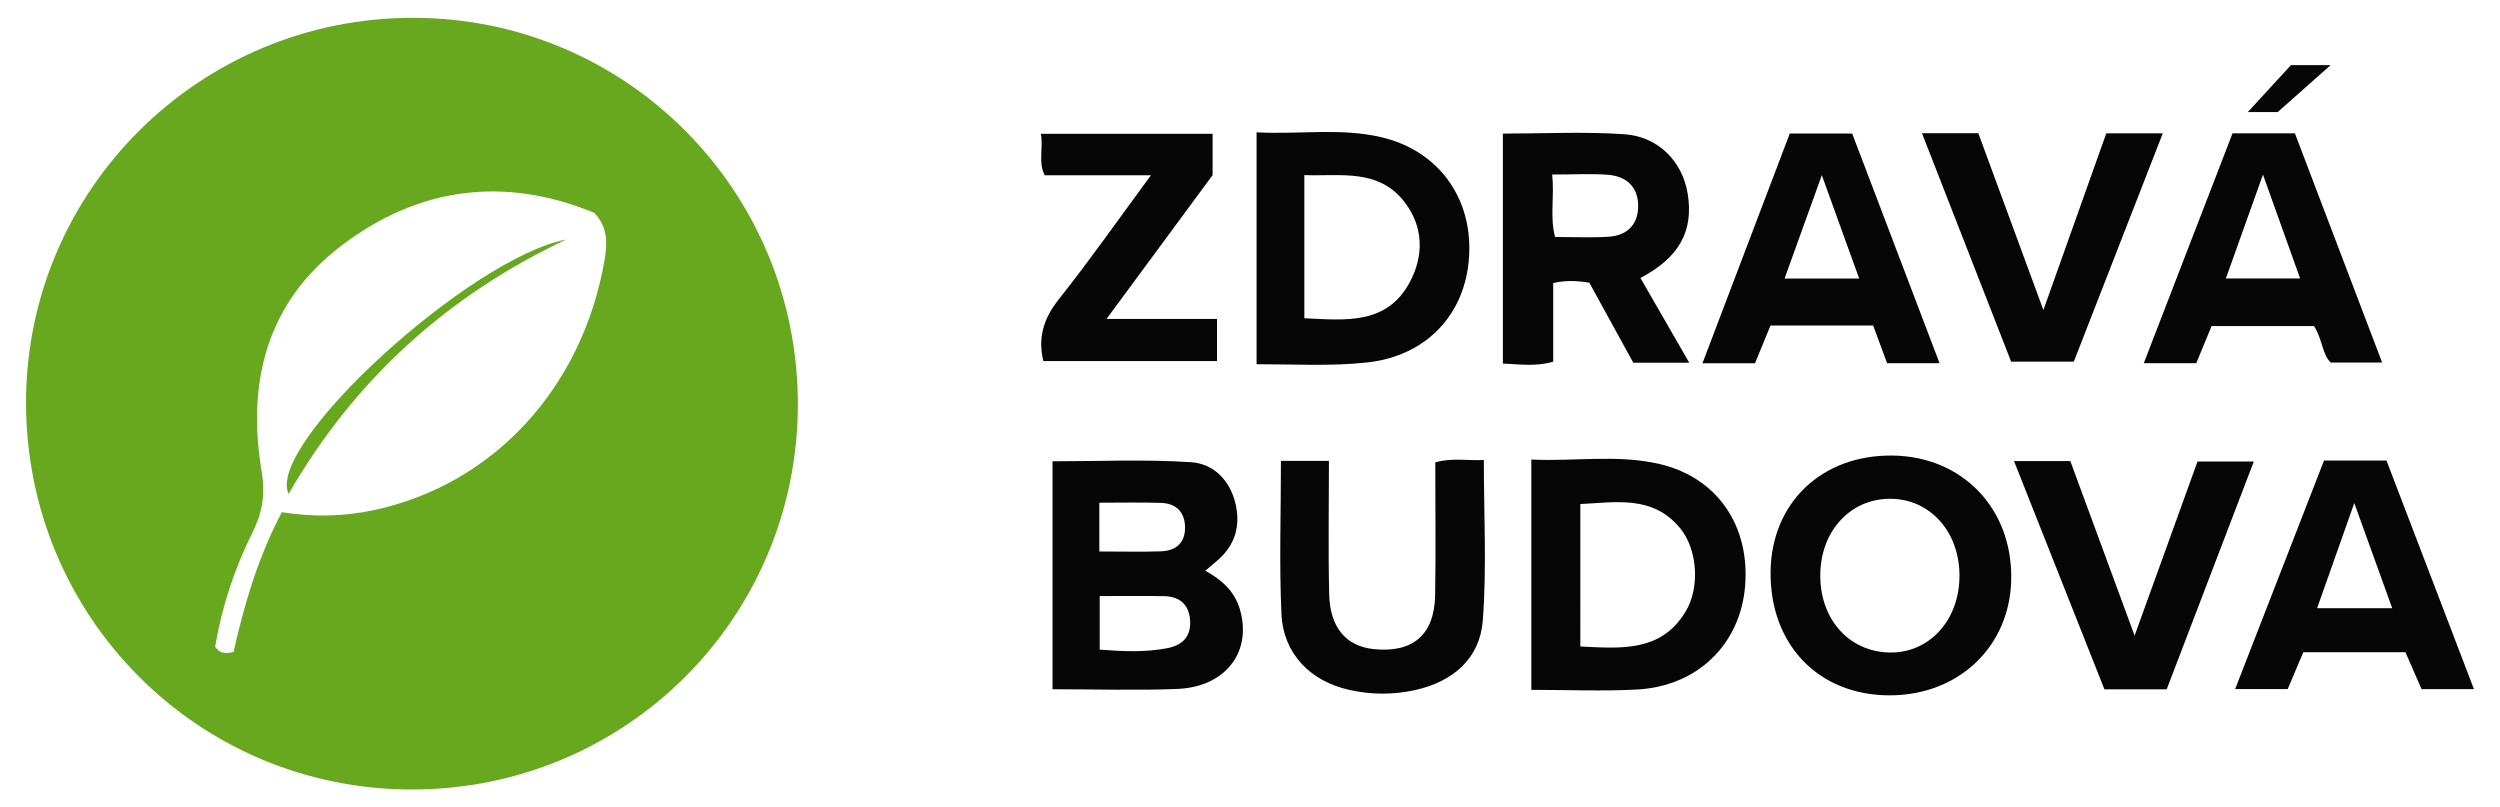
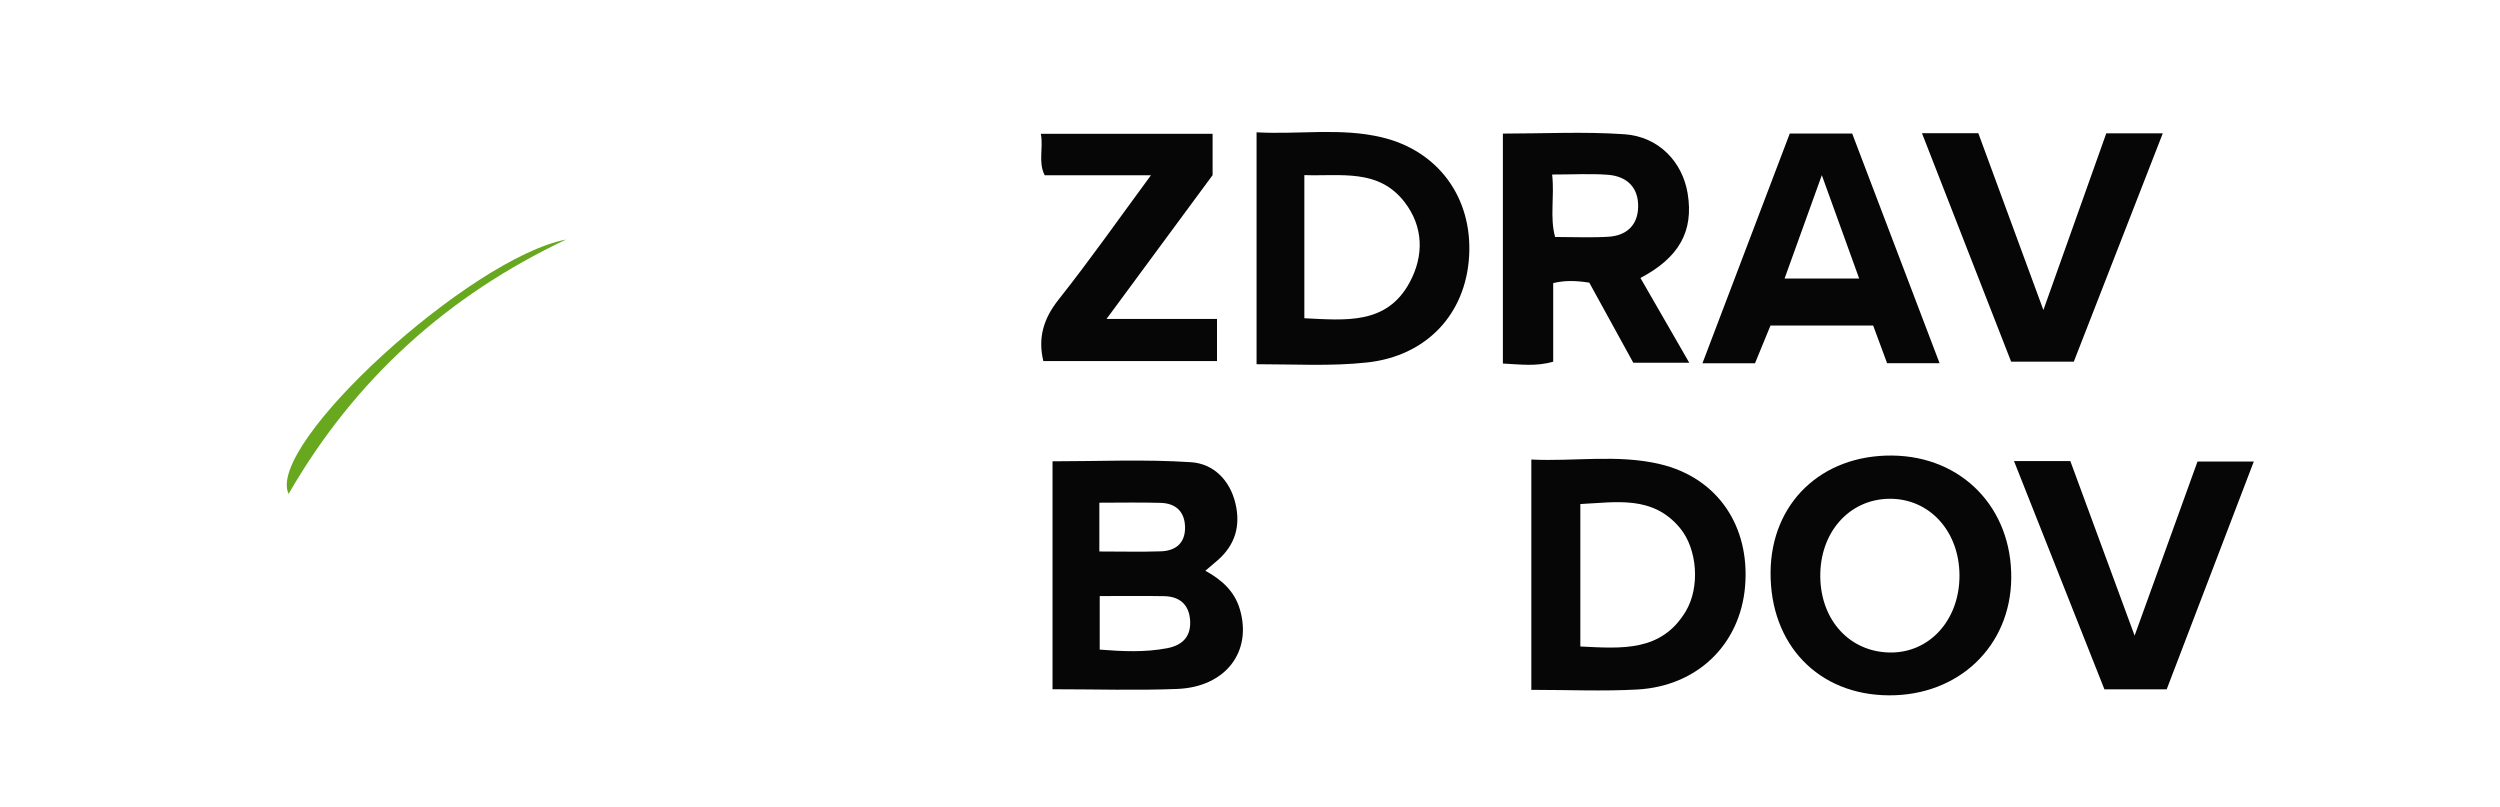
<svg xmlns="http://www.w3.org/2000/svg" id="Layer_1" x="0px" y="0px" width="96px" height="31px" viewBox="0 0 96 31" xml:space="preserve">
  <g>
-     <path fill-rule="evenodd" fill="#67A81F" d="M30.638,15.545c-0.014,8.196-6.62,14.776-14.829,14.772 C7.583,30.313,0.973,23.66,1,15.412C1.027,7.256,7.693,0.665,15.894,0.684C24.071,0.702,30.652,7.336,30.638,15.545z M8.968,25.036 c0.416-1.851,0.948-3.65,1.854-5.368c1.222,0.194,2.385,0.166,3.527-0.078c4.597-0.978,8.006-4.685,8.861-9.576 c0.115-0.658,0.146-1.269-0.39-1.841c-3.454-1.425-6.762-0.993-9.736,1.28c-2.85,2.179-3.609,5.241-3.036,8.652 c0.149,0.889,0.023,1.598-0.362,2.366c-0.7,1.396-1.173,2.875-1.425,4.366C8.441,25.095,8.63,25.111,8.968,25.036z" />
    <path fill-rule="evenodd" fill="#060606" d="M40.417,26.467c0-2.958,0-5.811,0-8.753c1.766,0,3.55-0.082,5.321,0.035 c0.854,0.056,1.495,0.682,1.707,1.6c0.197,0.854-0.018,1.575-0.678,2.157c-0.139,0.123-0.283,0.242-0.482,0.411 c0.646,0.353,1.119,0.796,1.32,1.461c0.494,1.634-0.532,3.001-2.392,3.077C43.656,26.518,42.094,26.467,40.417,26.467z M42.229,22.889c0,0.724,0,1.37,0,2.056c0.893,0.071,1.743,0.108,2.592-0.054c0.616-0.118,0.933-0.48,0.876-1.108 c-0.053-0.587-0.42-0.88-0.994-0.89C43.912,22.878,43.12,22.889,42.229,22.889z M42.215,21.177c0.855,0,1.611,0.02,2.365-0.006 c0.573-0.02,0.937-0.321,0.926-0.931c-0.011-0.595-0.358-0.913-0.936-0.93c-0.781-0.023-1.564-0.006-2.355-0.006 C42.215,19.961,42.215,20.516,42.215,21.177z" />
    <path fill-rule="evenodd" fill="#060606" d="M62.993,10.674c0.607,1.056,1.215,2.11,1.874,3.254c-0.756,0-1.43,0-2.149,0 c-0.561-1.021-1.133-2.062-1.689-3.074c-0.491-0.076-0.913-0.096-1.386,0.016c0,0.996,0,1.989,0,3.018 c-0.653,0.193-1.264,0.104-1.932,0.072c0-2.954,0-5.86,0-8.83c1.566,0,3.124-0.082,4.667,0.025c1.317,0.091,2.23,1.06,2.429,2.278 C65.041,8.872,64.487,9.887,62.993,10.674z M59.602,6.702c0.096,0.859-0.096,1.639,0.114,2.398c0.719,0,1.385,0.032,2.047-0.009 c0.687-0.042,1.125-0.434,1.142-1.14c0.018-0.754-0.433-1.181-1.156-1.239C61.088,6.661,60.422,6.702,59.602,6.702z" />
    <path fill-rule="evenodd" fill="#060606" d="M67.99,21.977c0.019-2.655,1.951-4.511,4.67-4.484c2.68,0.027,4.604,2.013,4.572,4.72 c-0.03,2.605-2.019,4.503-4.701,4.488C69.825,26.686,67.971,24.756,67.99,21.977z M75.244,22.102 c-0.002-1.706-1.156-2.967-2.698-2.949c-1.544,0.019-2.673,1.301-2.647,3.007c0.024,1.663,1.131,2.867,2.66,2.896 C74.089,25.085,75.246,23.812,75.244,22.102z" />
    <path fill-rule="evenodd" fill="#060606" d="M48.252,5.081c1.636,0.09,3.236-0.185,4.813,0.193 c2.169,0.519,3.481,2.321,3.349,4.566c-0.133,2.242-1.651,3.83-3.91,4.078c-1.393,0.153-2.788,0.067-4.252,0.068 C48.252,11.027,48.252,8.116,48.252,5.081z M50.087,12.221c1.601,0.076,3.158,0.25,4.038-1.366 c0.563-1.033,0.538-2.155-0.193-3.099c-1-1.293-2.453-0.982-3.845-1.032C50.087,8.621,50.087,10.371,50.087,12.221z" />
    <path fill-rule="evenodd" fill="#060606" d="M58.803,26.49c0-2.969,0-5.827,0-8.844c1.651,0.081,3.31-0.207,4.931,0.174 c2.227,0.524,3.472,2.39,3.277,4.699c-0.188,2.221-1.825,3.83-4.139,3.958C61.551,26.55,60.222,26.49,58.803,26.49z M60.685,24.825 c1.596,0.079,3.113,0.211,4.049-1.352c0.553-0.923,0.447-2.388-0.22-3.194c-1.05-1.269-2.452-0.989-3.829-0.924 C60.685,21.204,60.685,22.957,60.685,24.825z" />
-     <path fill-rule="evenodd" fill="#060606" d="M49.188,17.698c0.613,0,1.201,0,1.843,0c0,1.734-0.031,3.431,0.01,5.125 c0.031,1.274,0.648,1.985,1.689,2.1c1.516,0.166,2.354-0.542,2.379-2.075c0.028-1.693,0.006-3.387,0.006-5.093 c0.635-0.184,1.231-0.06,1.864-0.091c0,2.064,0.115,4.122-0.039,6.158c-0.11,1.457-1.132,2.347-2.58,2.672 c-0.857,0.193-1.714,0.188-2.569-0.007c-1.479-0.336-2.511-1.387-2.583-2.901C49.119,21.663,49.188,19.731,49.188,17.698z" />
-     <path fill-rule="evenodd" fill="#060606" d="M85.729,5.121c0.799,0,1.56,0,2.396,0c1.102,2.895,2.208,5.801,3.349,8.8 c-0.673,0-1.282,0-1.977,0c-0.327-0.32-0.316-0.905-0.639-1.399c-1.256,0-2.545,0-3.933,0c-0.173,0.419-0.371,0.897-0.589,1.425 c-0.611,0-1.232,0-2.015,0C83.47,10.973,84.596,8.055,85.729,5.121z M86.898,6.706c-0.526,1.473-0.975,2.729-1.425,3.988 c0.997,0,1.894,0,2.852,0C87.854,9.375,87.42,8.163,86.898,6.706z" />
    <path fill-rule="evenodd" fill="#060606" d="M74.48,13.948c-0.727,0-1.345,0-2.015,0c-0.171-0.461-0.352-0.951-0.536-1.448 c-1.329,0-2.62,0-3.942,0c-0.207,0.505-0.405,0.99-0.595,1.45c-0.67,0-1.288,0-2.018,0c1.134-2.983,2.237-5.887,3.353-8.822 c0.772,0,1.532,0,2.397,0C72.223,8.014,73.336,10.94,74.48,13.948z M68.527,10.697c0.984,0,1.897,0,2.866,0 c-0.474-1.313-0.92-2.548-1.435-3.97C69.448,8.144,69.006,9.368,68.527,10.697z" />
-     <path fill-rule="evenodd" fill="#060606" d="M95,26.463c-0.703,0-1.325,0-2.012,0c-0.196-0.45-0.404-0.925-0.62-1.418 c-1.318,0-2.607,0-3.921,0c-0.203,0.48-0.396,0.934-0.599,1.416c-0.642,0-1.266,0-2.019,0c1.146-2.947,2.278-5.858,3.413-8.776 c0.811,0,1.573,0,2.399,0C92.753,20.588,93.865,23.496,95,26.463z M91.861,23.354c-0.476-1.317-0.926-2.564-1.457-4.036 c-0.527,1.49-0.967,2.735-1.427,4.036C89.992,23.354,90.873,23.354,91.861,23.354z" />
    <path fill-rule="evenodd" fill="#060606" d="M78.466,11.905c0.857-2.408,1.634-4.589,2.415-6.785c0.709,0,1.397,0,2.17,0 c-1.15,2.953-2.279,5.849-3.417,8.769c-0.792,0-1.548,0-2.406,0c-1.124-2.881-2.264-5.801-3.425-8.775c0.752,0,1.413,0,2.164,0 C76.771,7.297,77.584,9.51,78.466,11.905z" />
    <path fill-rule="evenodd" fill="#060606" d="M77.338,17.706c0.765,0,1.419,0,2.163,0c0.789,2.142,1.589,4.315,2.468,6.702 c0.84-2.324,1.617-4.477,2.415-6.685c0.685,0,1.364,0,2.162,0c-1.13,2.955-2.24,5.858-3.345,8.747c-0.818,0-1.578,0-2.391,0 C79.661,23.569,78.515,20.677,77.338,17.706z" />
    <path fill-rule="evenodd" fill="#060606" d="M44.196,6.73c-1.525,0-2.788,0-4.08,0c-0.26-0.512-0.042-1.035-0.148-1.593 c2.232,0,4.382,0,6.596,0c0,0.464,0,0.945,0,1.588c-1.257,1.705-2.609,3.537-4.074,5.523c1.521,0,2.86,0,4.243,0 c0,0.583,0,1.067,0,1.616c-2.222,0-4.432,0-6.669,0c-0.214-0.891,0.004-1.626,0.587-2.362C41.839,10.005,42.938,8.438,44.196,6.73z " />
-     <path fill-rule="evenodd" fill="#060606" d="M87.464,4.303c-0.374,0-0.668,0-1.148,0c0.616-0.67,1.138-1.237,1.658-1.803 c0.469,0,0.912,0,1.524,0C88.751,3.162,88.121,3.721,87.464,4.303z" />
    <path fill-rule="evenodd" fill="#67A81F" d="M21.739,9.198c-4.537,2.144-8.113,5.353-10.657,9.769 C10.189,17.069,18.069,9.899,21.739,9.198z" />
  </g>
</svg>